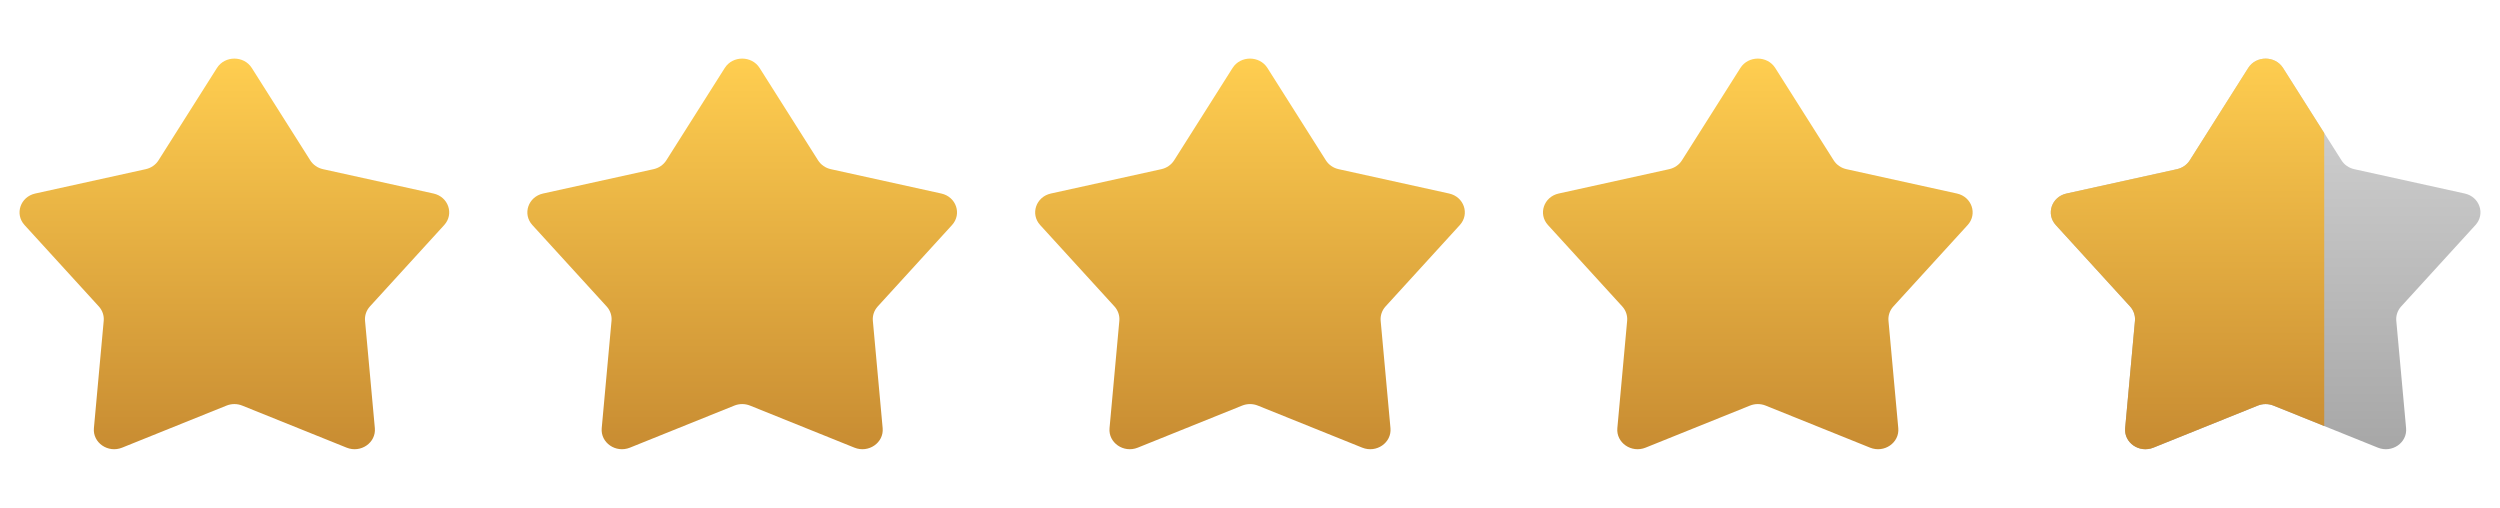
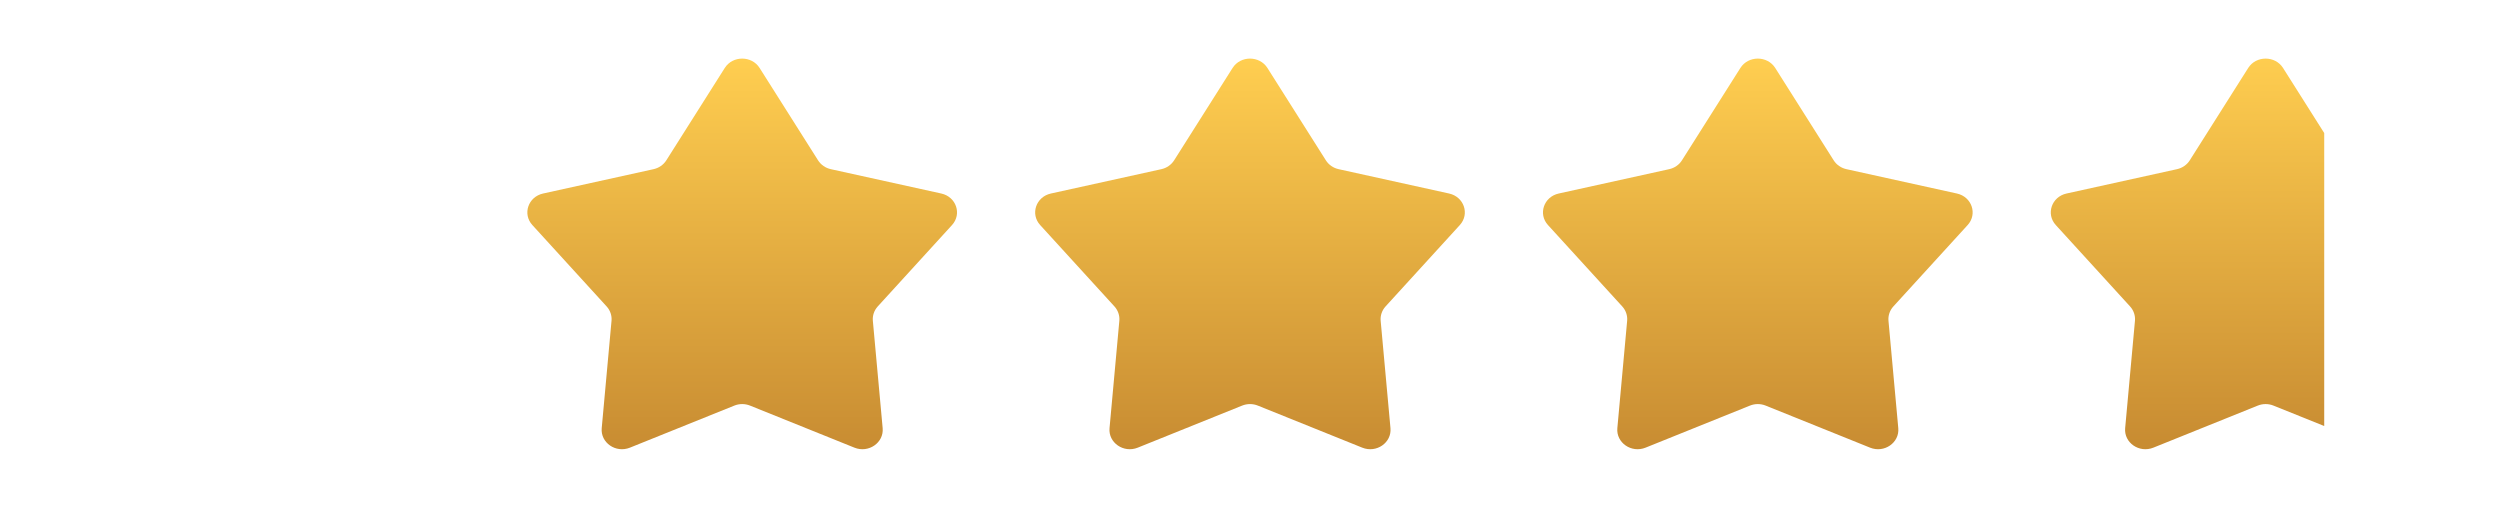
<svg xmlns="http://www.w3.org/2000/svg" width="64" height="13" viewBox="0 0 64 13" fill="none">
-   <path d="M5.554 1.74C5.756 1.42 6.244 1.42 6.446 1.74L7.942 4.104C8.014 4.219 8.133 4.301 8.27 4.331L11.097 4.954C11.479 5.038 11.629 5.479 11.372 5.761L9.47 7.845C9.378 7.946 9.333 8.079 9.345 8.212L9.596 10.961C9.63 11.333 9.235 11.606 8.874 11.46L6.203 10.384C6.073 10.331 5.927 10.331 5.797 10.384L3.126 11.46C2.765 11.606 2.37 11.333 2.404 10.961L2.655 8.212C2.667 8.079 2.622 7.946 2.53 7.845L0.628 5.761C0.371 5.479 0.521 5.038 0.903 4.954L3.73 4.331C3.867 4.301 3.986 4.219 4.058 4.104L5.554 1.74Z" fill="url(#paint0_linear_1_3817)" />
  <path d="M18.554 1.74C18.756 1.42 19.244 1.42 19.446 1.74L20.942 4.104C21.015 4.219 21.133 4.301 21.27 4.331L24.097 4.954C24.479 5.038 24.629 5.479 24.372 5.761L22.47 7.845C22.378 7.946 22.333 8.079 22.345 8.212L22.596 10.961C22.63 11.333 22.235 11.606 21.874 11.46L19.203 10.384C19.073 10.331 18.927 10.331 18.797 10.384L16.126 11.46C15.764 11.606 15.37 11.333 15.404 10.961L15.655 8.212C15.667 8.079 15.622 7.946 15.53 7.845L13.628 5.761C13.371 5.479 13.521 5.038 13.903 4.954L16.73 4.331C16.867 4.301 16.985 4.219 17.058 4.104L18.554 1.74Z" fill="url(#paint1_linear_1_3817)" />
  <path d="M31.554 1.74C31.756 1.42 32.244 1.42 32.446 1.74L33.942 4.104C34.014 4.219 34.133 4.301 34.27 4.331L37.097 4.954C37.479 5.038 37.629 5.479 37.372 5.761L35.47 7.845C35.378 7.946 35.333 8.079 35.345 8.212L35.596 10.961C35.63 11.333 35.236 11.606 34.874 11.46L32.203 10.384C32.073 10.331 31.927 10.331 31.797 10.384L29.126 11.46C28.765 11.606 28.37 11.333 28.404 10.961L28.655 8.212C28.667 8.079 28.622 7.946 28.53 7.845L26.628 5.761C26.371 5.479 26.521 5.038 26.903 4.954L29.73 4.331C29.867 4.301 29.985 4.219 30.058 4.104L31.554 1.74Z" fill="url(#paint2_linear_1_3817)" />
  <path d="M44.554 1.74C44.756 1.42 45.244 1.42 45.446 1.74L46.942 4.104C47.014 4.219 47.133 4.301 47.27 4.331L50.097 4.954C50.479 5.038 50.629 5.479 50.372 5.761L48.47 7.845C48.378 7.946 48.333 8.079 48.345 8.212L48.596 10.961C48.63 11.333 48.236 11.606 47.874 11.46L45.203 10.384C45.073 10.331 44.927 10.331 44.797 10.384L42.126 11.46C41.764 11.606 41.37 11.333 41.404 10.961L41.655 8.212C41.667 8.079 41.622 7.946 41.53 7.845L39.628 5.761C39.371 5.479 39.521 5.038 39.903 4.954L42.73 4.331C42.867 4.301 42.986 4.219 43.058 4.104L44.554 1.74Z" fill="url(#paint3_linear_1_3817)" />
-   <path d="M57.554 1.74C57.756 1.42 58.244 1.42 58.446 1.74L59.942 4.104C60.014 4.219 60.133 4.301 60.27 4.331L63.097 4.954C63.479 5.038 63.629 5.479 63.372 5.761L61.47 7.845C61.378 7.946 61.333 8.079 61.345 8.212L61.596 10.961C61.63 11.333 61.236 11.606 60.874 11.46L58.203 10.384C58.073 10.331 57.927 10.331 57.797 10.384L55.126 11.46C54.764 11.606 54.37 11.333 54.404 10.961L54.655 8.212C54.667 8.079 54.622 7.946 54.53 7.845L52.628 5.761C52.371 5.479 52.521 5.038 52.903 4.954L55.73 4.331C55.867 4.301 55.986 4.219 56.058 4.104L57.554 1.74Z" fill="url(#paint4_linear_1_3817)" />
  <path fill-rule="evenodd" clip-rule="evenodd" d="M59.5 3.406L58.446 1.74C58.244 1.42 57.756 1.42 57.554 1.74L56.058 4.104C55.986 4.219 55.867 4.301 55.73 4.331L52.903 4.954C52.521 5.038 52.371 5.479 52.628 5.761L54.53 7.845C54.622 7.946 54.667 8.079 54.655 8.212L54.404 10.961C54.37 11.333 54.764 11.606 55.126 11.46L57.797 10.384C57.927 10.331 58.073 10.331 58.203 10.384L59.5 10.906V3.406Z" fill="url(#paint5_linear_1_3817)" />
  <defs>
    <linearGradient id="paint0_linear_1_3817" x1="6" y1="1.5" x2="6" y2="11.5" gradientUnits="userSpaceOnUse">
      <stop stop-color="#FFCE50" />
      <stop offset="1" stop-color="#C88C32" />
    </linearGradient>
    <linearGradient id="paint1_linear_1_3817" x1="19" y1="1.5" x2="19" y2="11.5" gradientUnits="userSpaceOnUse">
      <stop stop-color="#FFCE50" />
      <stop offset="1" stop-color="#C88C32" />
    </linearGradient>
    <linearGradient id="paint2_linear_1_3817" x1="32" y1="1.5" x2="32" y2="11.5" gradientUnits="userSpaceOnUse">
      <stop stop-color="#FFCE50" />
      <stop offset="1" stop-color="#C88C32" />
    </linearGradient>
    <linearGradient id="paint3_linear_1_3817" x1="45" y1="1.5" x2="45" y2="11.5" gradientUnits="userSpaceOnUse">
      <stop stop-color="#FFCE50" />
      <stop offset="1" stop-color="#C88C32" />
    </linearGradient>
    <linearGradient id="paint4_linear_1_3817" x1="58" y1="1.5" x2="58" y2="11.5" gradientUnits="userSpaceOnUse">
      <stop stop-color="#D5D5D5" />
      <stop offset="1" stop-color="#A7A7A7" />
    </linearGradient>
    <linearGradient id="paint5_linear_1_3817" x1="58" y1="1.333" x2="58" y2="11.333" gradientUnits="userSpaceOnUse">
      <stop stop-color="#FFCE50" />
      <stop offset="1" stop-color="#C88C32" />
    </linearGradient>
  </defs>
</svg>